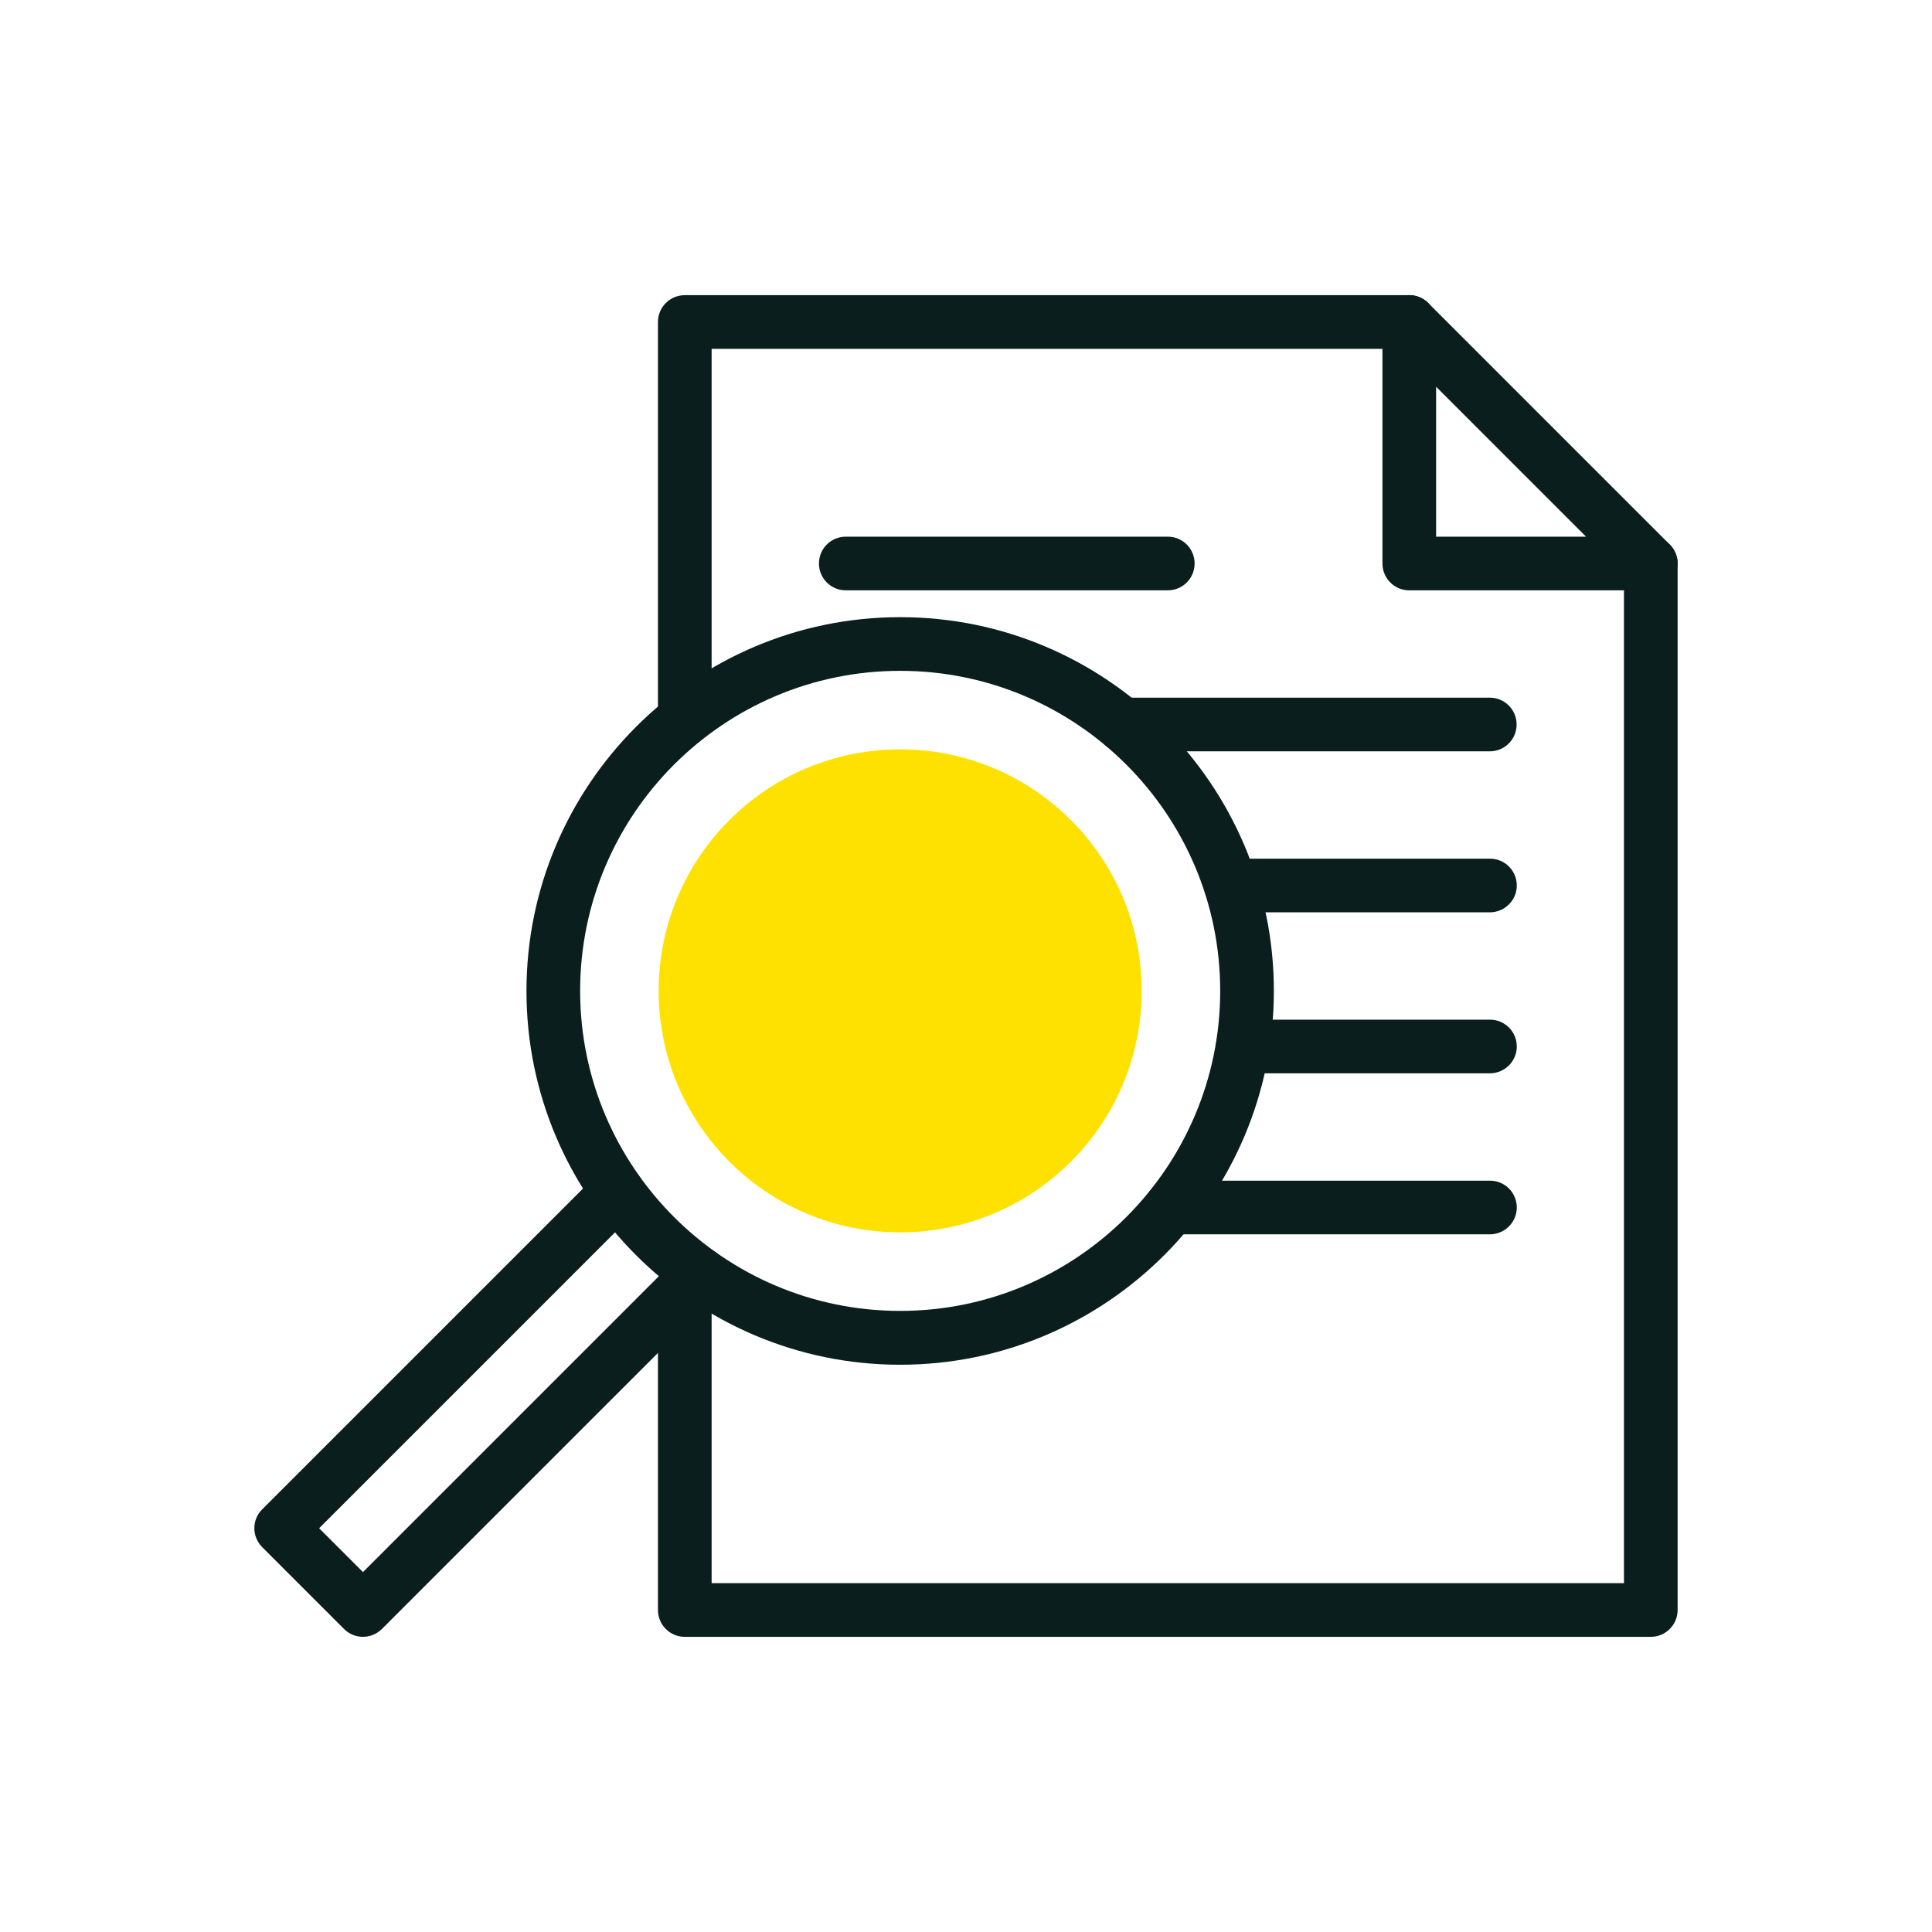
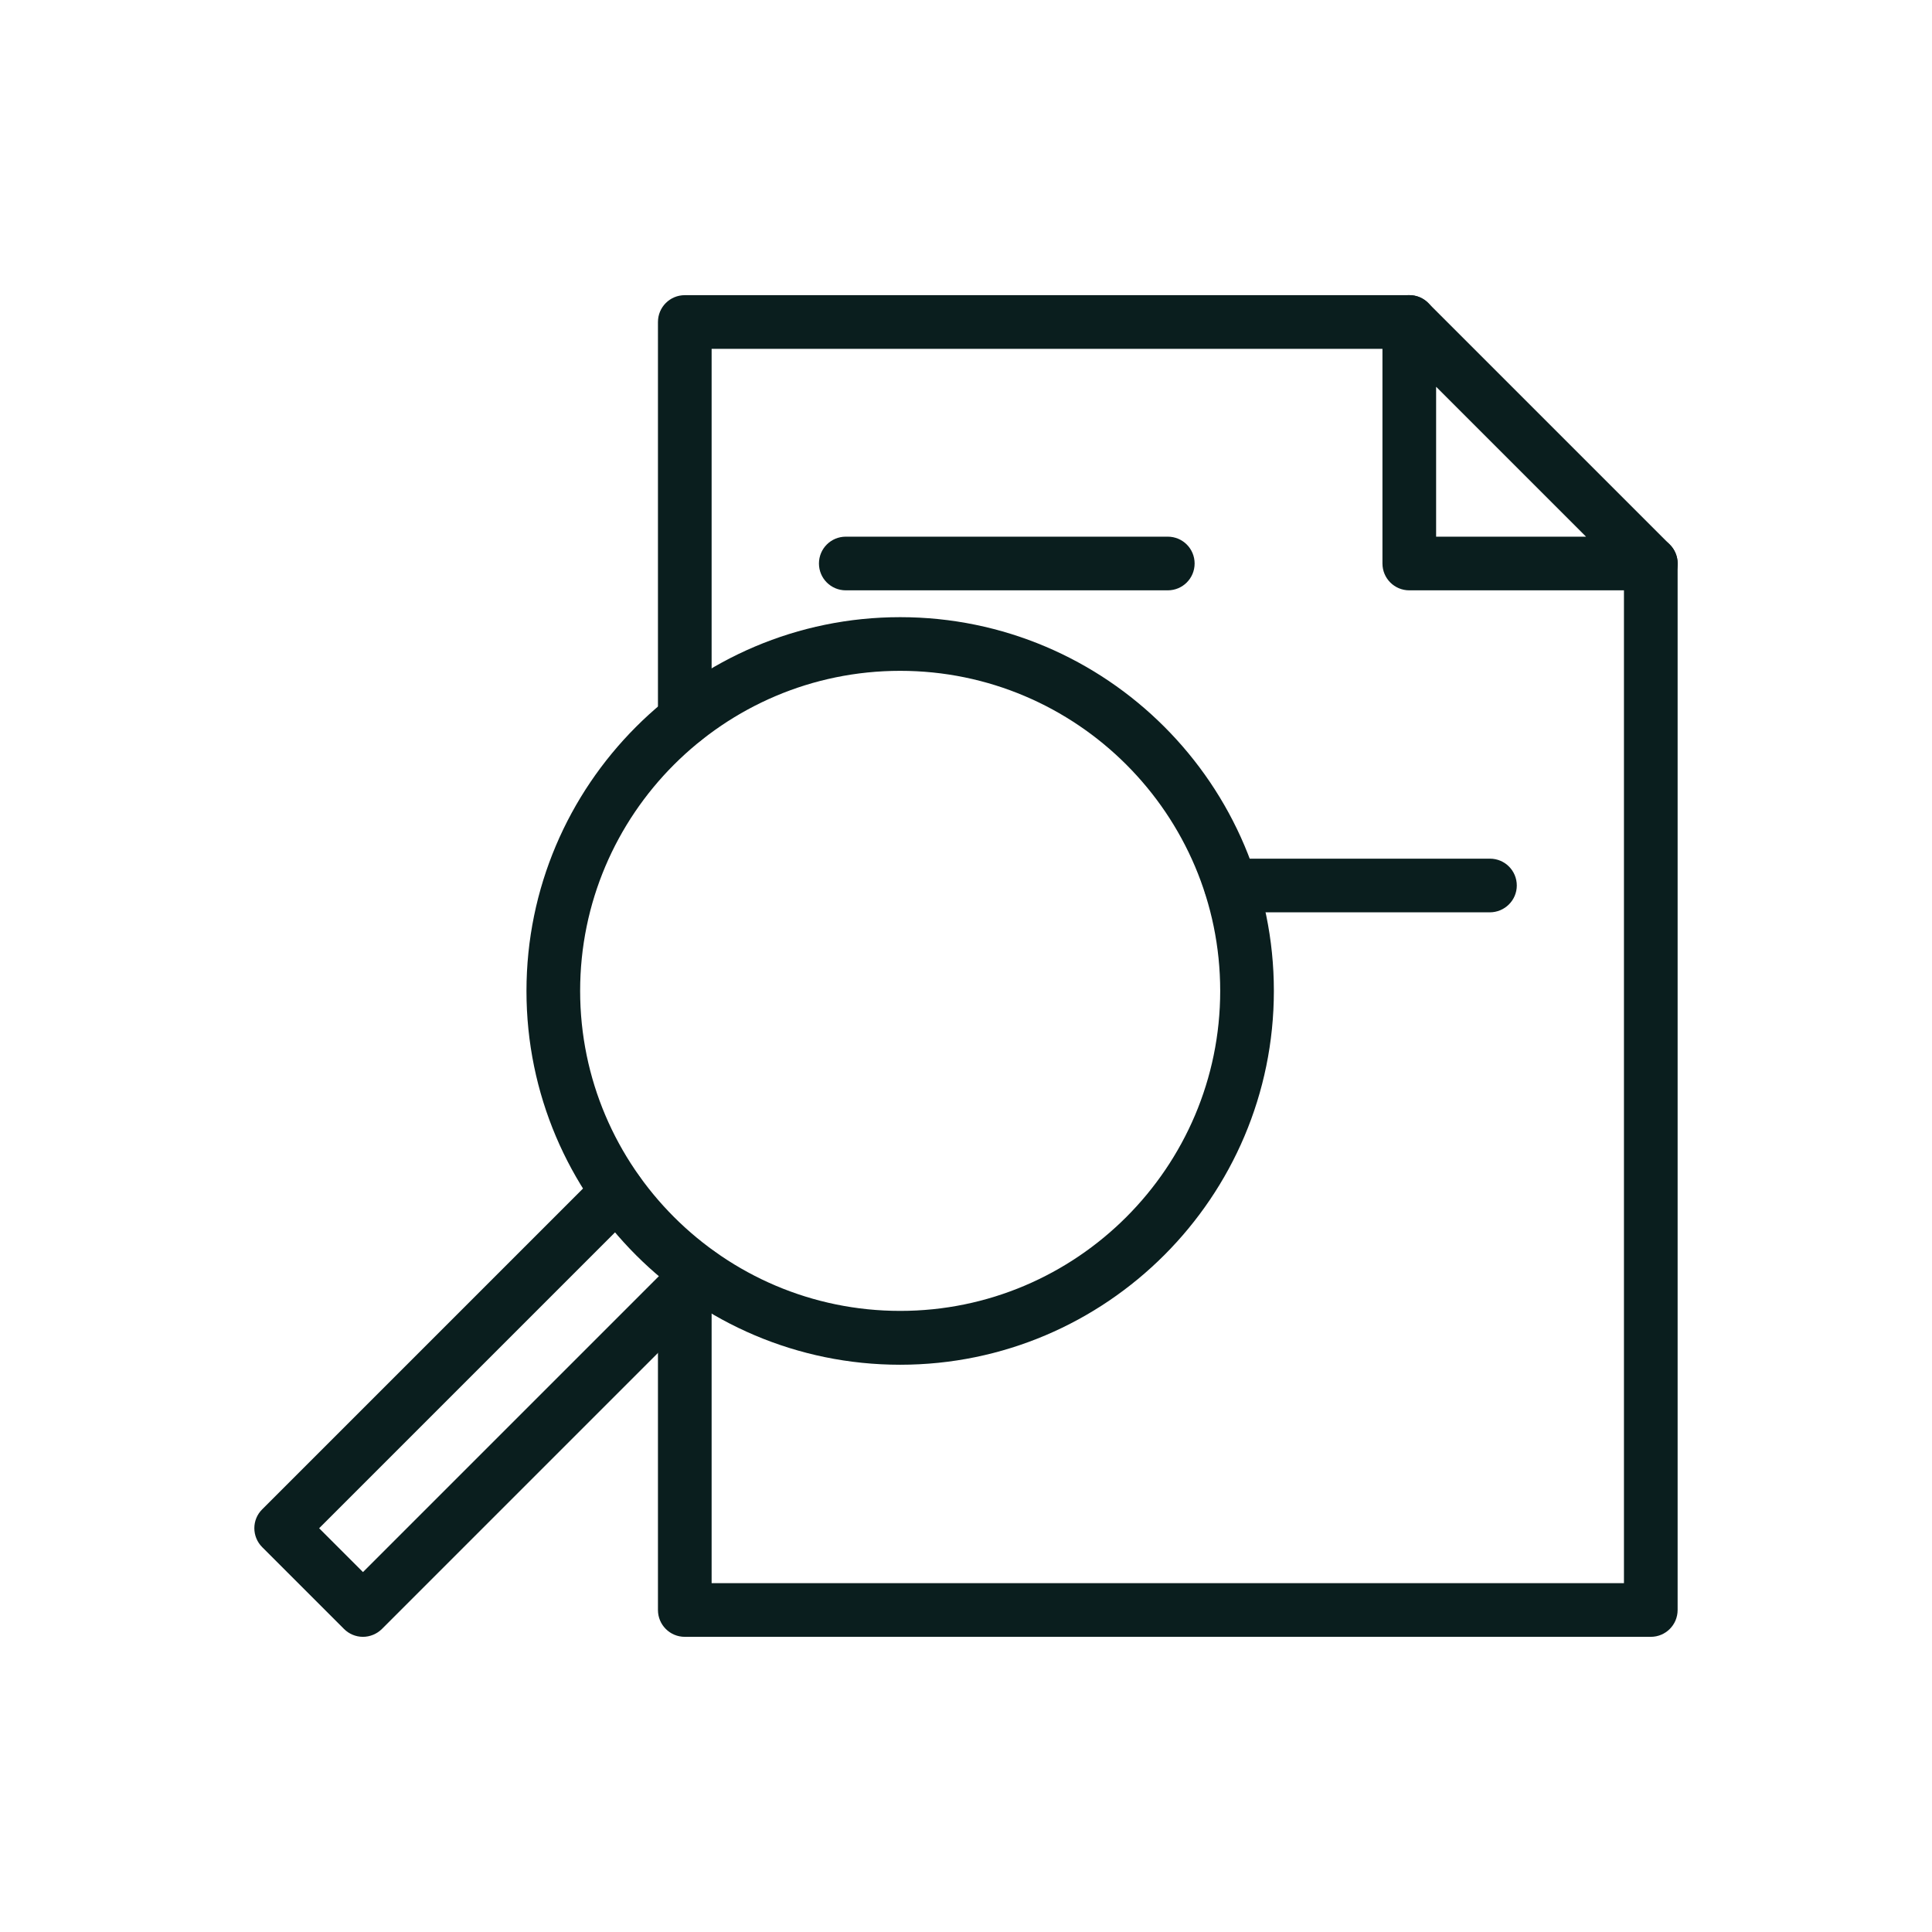
<svg xmlns="http://www.w3.org/2000/svg" id="Ebene_1" x="0px" y="0px" viewBox="0 0 1080 1080" style="enable-background:new 0 0 1080 1080;" xml:space="preserve">
  <style type="text/css">	.st0p{fill:#FFE100;}	.st1p{fill:#0A1E1E;}</style>
-   <circle class="st0p" cx="503.2" cy="553.9" r="135" />
  <path class="st1p" d="M382.8,416.9c-8.3,0-15-6.7-15-15V180c0-8.3,6.7-15,15-15h405c8.3,0,15,6.7,15,15s-6.7,15-15,15h-390v206.9 C397.8,410.2,391.1,416.9,382.8,416.9z" />
  <path class="st1p" d="M922.8,915h-540c-8.3,0-15-6.7-15-15V720c0-8.3,6.7-15,15-15s15,6.7,15,15v165h510V315c0-8.3,6.7-15,15-15 s15,6.7,15,15v585C937.8,908.3,931.1,915,922.8,915z" />
  <path class="st1p" d="M922.8,330h-135c-8.3,0-15-6.7-15-15V180c0-6.1,3.7-11.5,9.3-13.9c5.6-2.3,12.1-1,16.3,3.3l135,135 c4.3,4.3,5.6,10.7,3.3,16.3C934.4,326.3,928.9,330,922.8,330z M802.8,300h83.8l-83.8-83.8V300z" />
  <path class="st1p" d="M652.8,330h-180c-8.3,0-15-6.7-15-15s6.7-15,15-15h180c8.3,0,15,6.7,15,15S661.1,330,652.8,330z" />
-   <path class="st1p" d="M832.8,420H627.4c-8.3,0-15-6.7-15-15s6.7-15,15-15h205.4c8.3,0,15,6.7,15,15S841.1,420,832.8,420z" />
  <path class="st1p" d="M832.8,510H688.1c-8.3,0-15-6.7-15-15s6.7-15,15-15h144.8c8.3,0,15,6.7,15,15S841.1,510,832.8,510z" />
-   <path class="st1p" d="M832.8,600H694.7c-8.3,0-15-6.7-15-15s6.7-15,15-15h138.2c8.3,0,15,6.7,15,15S841.1,600,832.8,600z" />
  <path class="st1p" d="M503.2,762.9c-115.2,0-208.9-93.7-208.9-208.9S388,345,503.2,345s208.9,93.7,208.9,208.9 S618.4,762.9,503.2,762.9z M503.2,375c-98.7,0-178.9,80.3-178.9,178.9s80.3,178.9,178.9,178.9s178.9-80.3,178.9-178.9 S601.9,375,503.2,375z" />
  <path class="st1p" d="M202.9,915c-4,0-7.8-1.6-10.6-4.4l-45.7-45.7c-5.9-5.9-5.9-15.4,0-21.2l188-188c5.9-5.9,15.4-5.9,21.2,0 c5.9,5.9,5.9,15.4,0,21.2L178.4,854.3l24.5,24.5l177.4-177.4c5.9-5.9,15.4-5.9,21.2,0c5.9,5.9,5.9,15.4,0,21.2l-188,188 C210.7,913.4,206.8,915,202.9,915z" />
-   <path class="st1p" d="M832.8,690H654.6c-8.3,0-15-6.7-15-15s6.7-15,15-15h178.3c8.3,0,15,6.7,15,15S841.1,690,832.8,690z" />
</svg>